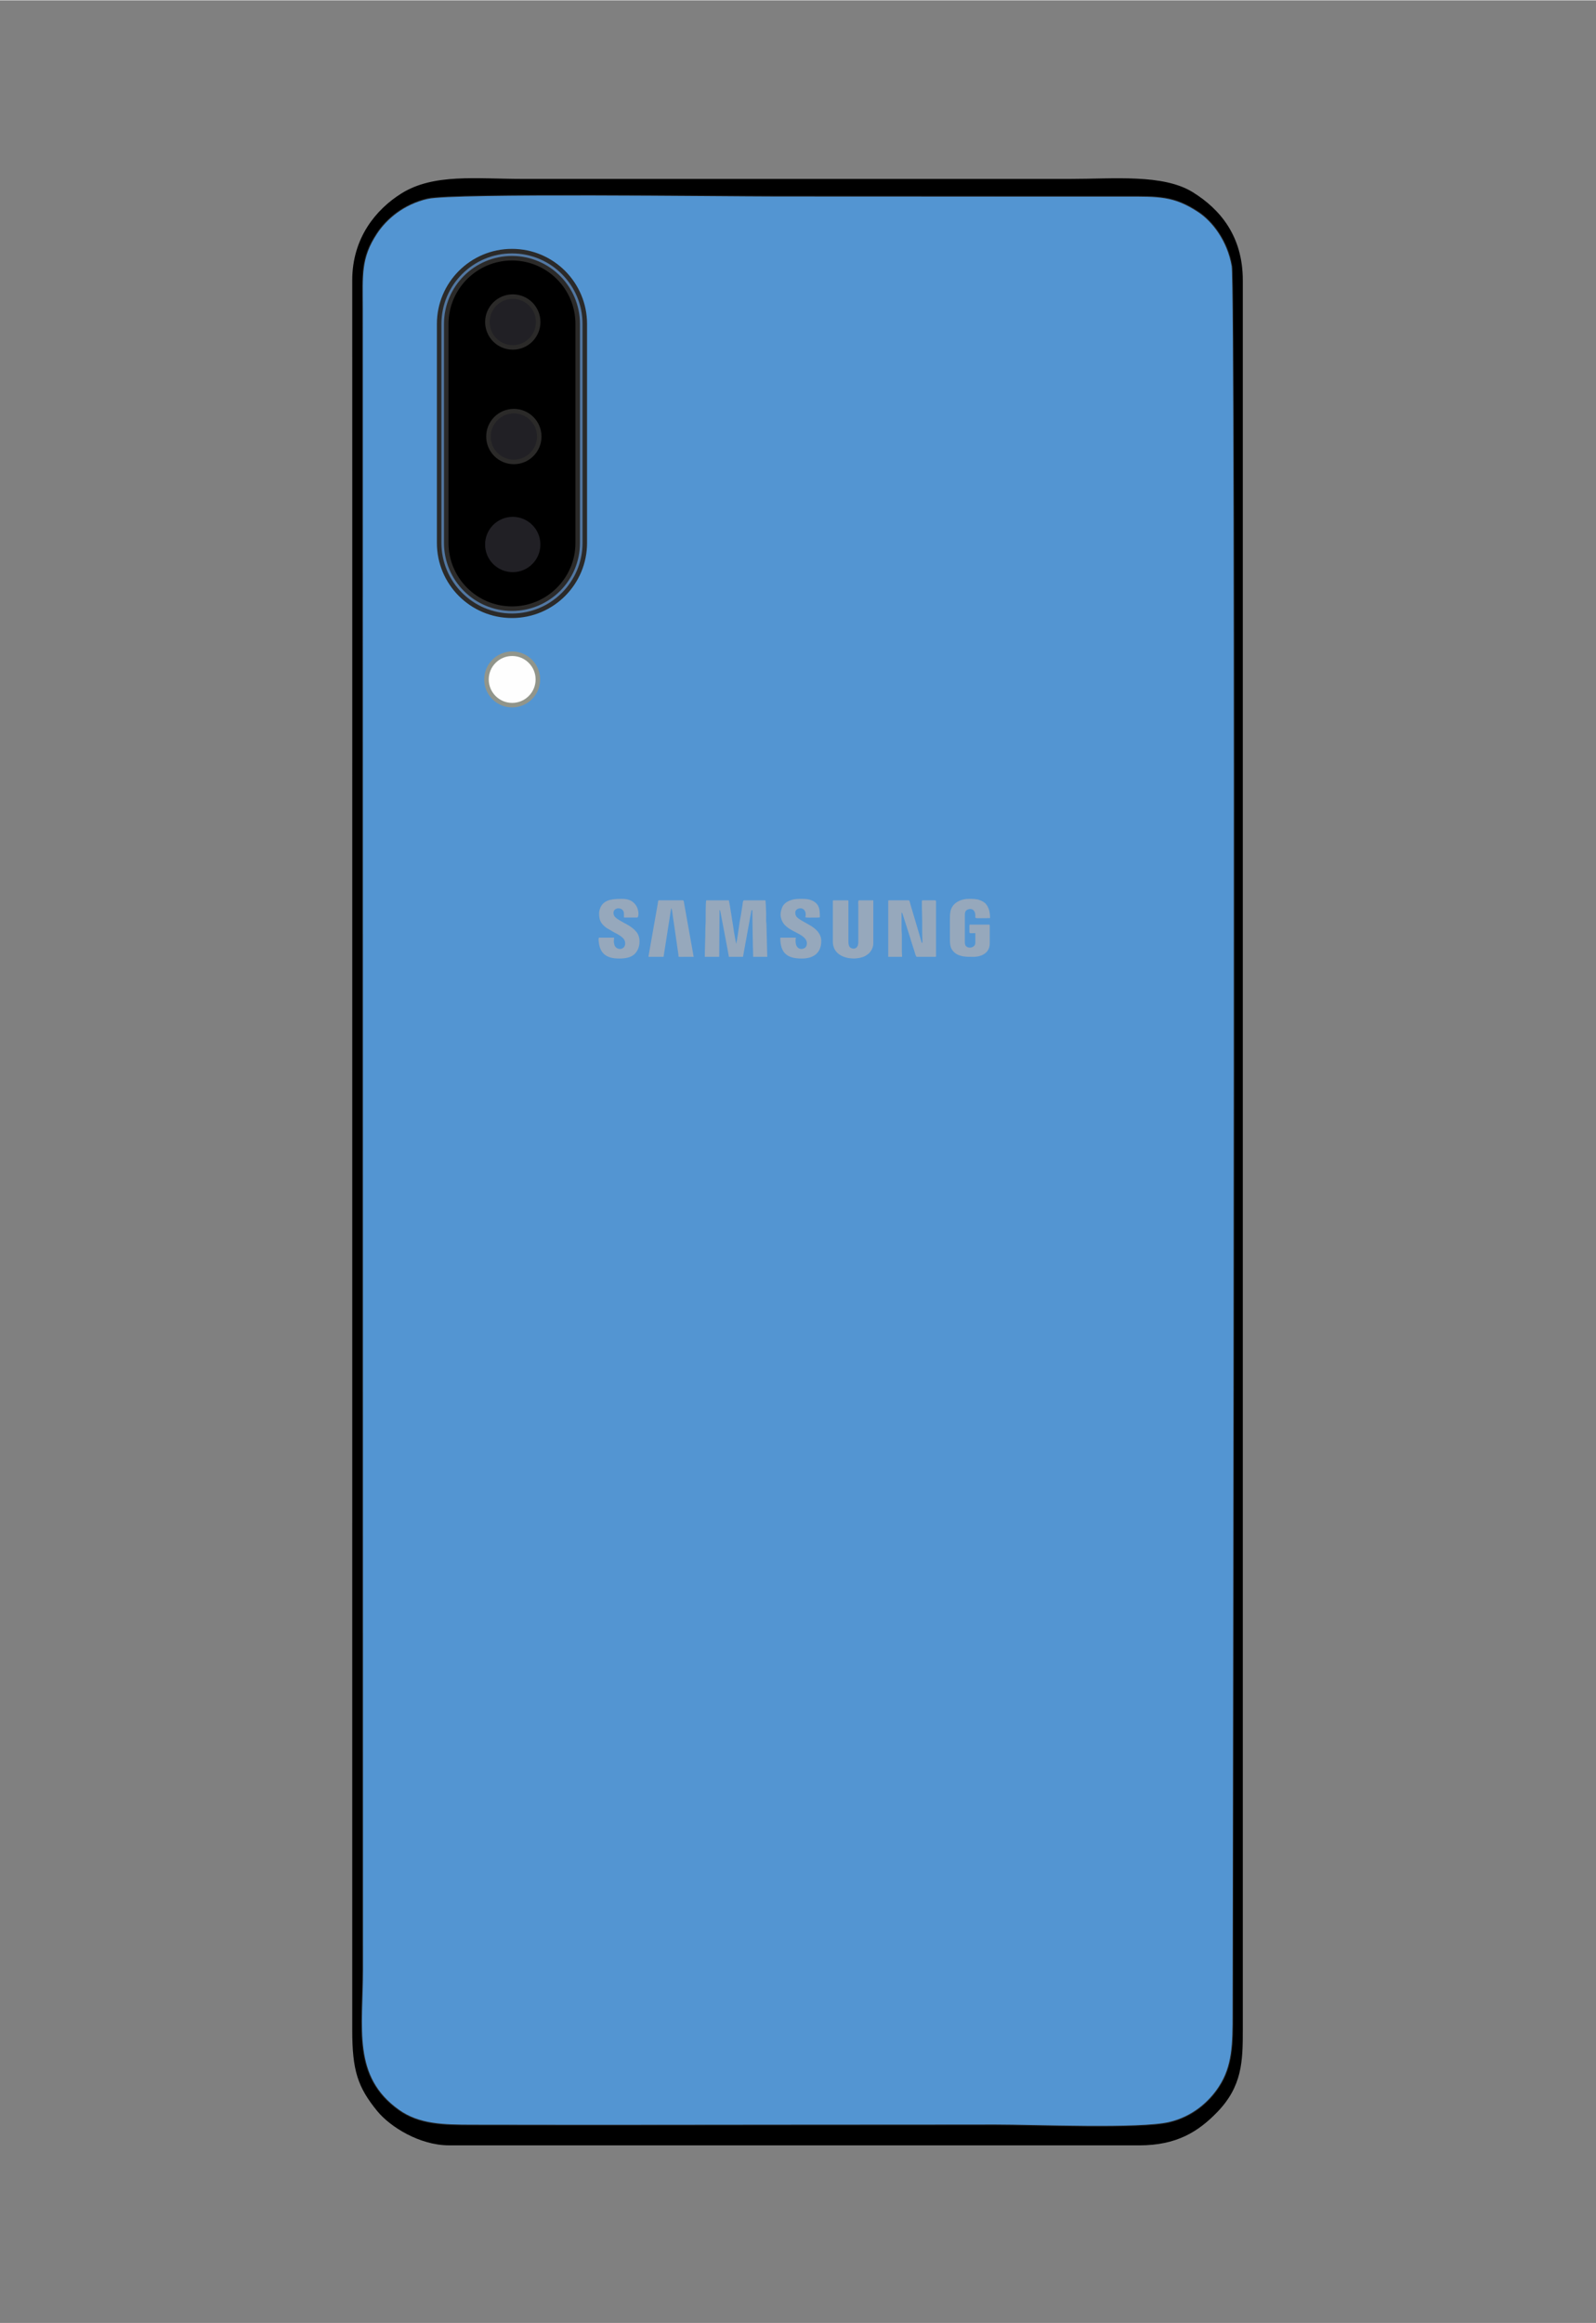
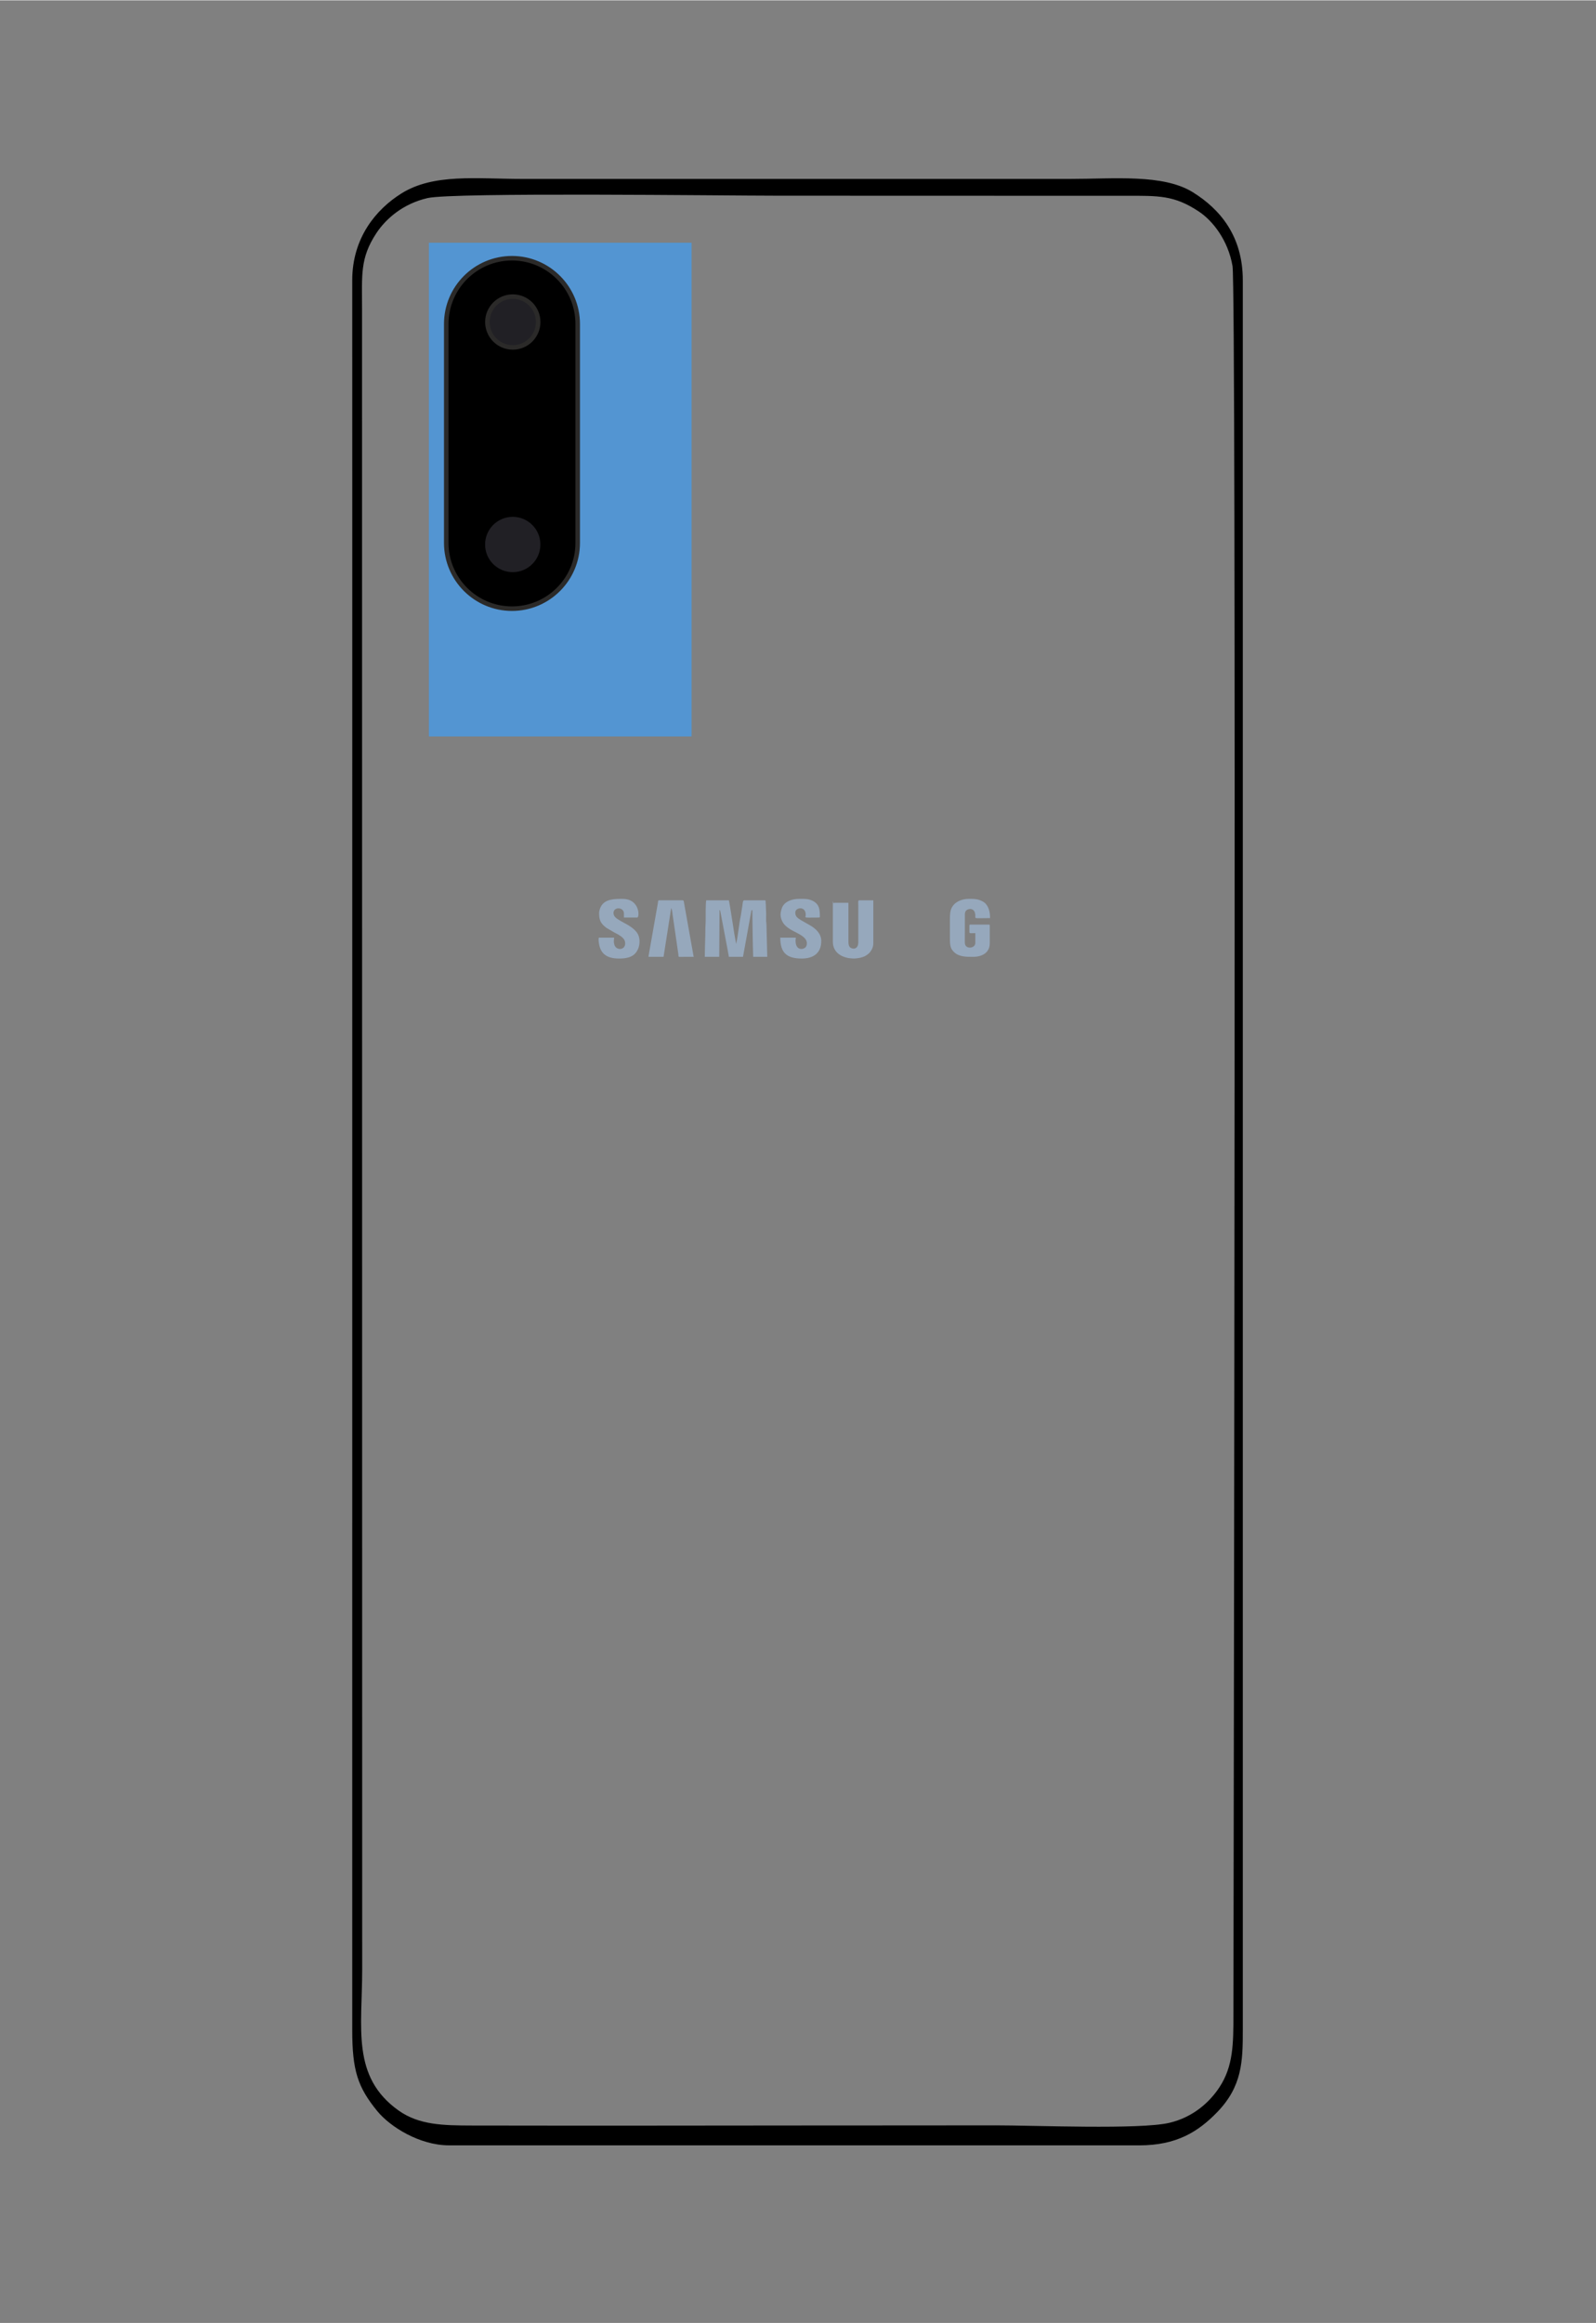
<svg xmlns="http://www.w3.org/2000/svg" xml:space="preserve" width="2598px" height="3780px" version="1.1" style="shape-rendering:geometricPrecision; text-rendering:geometricPrecision; image-rendering:optimizeQuality; fill-rule:evenodd; clip-rule:evenodd" viewBox="0 0 2598 3778.91">
  <rect x="0" y="0" width="2598" height="3778.91" fill="#808080" stroke="none" />
  <defs>
    <style type="text/css">
   
    .str0 {stroke:#222222;stroke-width:2.81;stroke-miterlimit:22.926}
    .str3 {stroke:#212025;stroke-width:7.37;stroke-miterlimit:22.926}
    .str2 {stroke:#2B2A29;stroke-width:7.37;stroke-miterlimit:22.926}
    .str1 {stroke:#91958B;stroke-width:7.37;stroke-miterlimit:22.926}
    .fil1 {fill:black}
    .fil5 {fill:#212025}
    .fil4 {fill:#5277A1}
    .fil0 {fill:#5395D2}
    .fil2 {fill:#96A8BC}
    .fil3 {fill:#FEFEFE}
   
  </style>
  </defs>
  <g id="Layer_x0020_1">
-     <path class="fil0 str0" d="M1095.89 1013.69c0.05,151.31 -111.53,137.43 -206.66,137.43 -63.4,0 -99.76,-0.12 -134.52,-36.84 -36.34,-38.39 -33.12,-74.97 -33.12,-138.33 0,-115.57 0,-231.22 0,-346.85 0,-52.39 -6.8,-116.95 16.24,-155.6 21.95,-36.95 55.62,-58.55 113.71,-58.55 101.51,0 244.26,-20.49 244.26,123.67l0.09 475.07 0 0 0 0 0 0 0 0 0 0zm-399.88 -691.97c-39.31,9.01 -67.46,32.99 -83.46,57.26 -26.68,40.51 -23.26,68.08 -23.26,121.91l0.28 2703.38c0,94.84 -17.87,174.11 59.23,229.01 33.3,23.72 72.74,24.37 119.77,24.46 189.74,0.36 379.58,0.09 569.32,-0.1 94.3,-0.09 188.55,0 282.8,-0.18 61.83,-0.09 235.1,7.24 283.06,-4.17 38.05,-9.07 64.98,-33.02 81.25,-57.81 22.71,-34.5 22.76,-71.16 22.8,-119.54 0.42,-332.26 5.09,-2805 -1.49,-2843.64 -7.11,-41.7 -32.04,-73.63 -54.85,-88.71 -40.17,-26.62 -65,-25.65 -119.66,-25.62 -189.76,0.15 -379.5,-0.12 -569.29,-0.12 -81.62,0 -524.77,-5.7 -566.5,3.87l0 0 0 0 0 0 0 0 0 0 0 0z" />
    <path class="fil1" d="M696.01 321.72c41.73,-9.57 484.88,-3.87 566.5,-3.87 189.79,0 379.59,0.27 569.29,0.13 54.66,-0.03 79.49,-1.01 119.68,25.61 22.8,15.08 47.72,47.01 54.83,88.71 6.58,38.66 1.91,2511.38 1.49,2843.64 -0.04,48.38 -0.09,85.04 -22.79,119.54 -16.28,24.79 -43.21,48.74 -81.26,57.81 -47.96,11.41 -221.23,4.08 -283.06,4.17 -94.25,0.18 -188.5,0.09 -282.8,0.18 -189.74,0.19 -379.58,0.46 -569.32,0.1 -47.03,-0.1 -86.47,-0.74 -119.77,-24.46 -77.09,-54.9 -59.23,-134.17 -59.23,-229.01l-0.24 -2703.38c0,-53.83 -3.46,-81.38 23.22,-121.91 16,-24.27 44.16,-48.25 83.47,-57.26l0 0 -0.01 0 0 0 0 0 0 0zm-122.63 2980.58c0,65.68 8.78,92.77 40.6,131.79 21.14,25.91 69.37,55.93 116.9,55.88l1123.57 0.04c61.09,0 96.11,-22.4 126.54,-53.64 41.19,-42.28 42.07,-83.11 42.07,-134.07l0 -2846.65c0,-72.04 -36.86,-115.8 -81.38,-143.44 -48.39,-29.96 -127.93,-21.65 -200.35,-21.65l-889.79 0c-76.54,0 -145.54,-9.2 -198.12,23.64 -41.11,25.71 -80.09,72.14 -80.05,141.45l0.05 373.31 -0.05 2473.39 0 -0.05 0 0 0 0 0 0 0.01 0 0 0z" />
    <path class="fil2" d="M1147.3 1556.26l23.49 0c0,-25.68 0.46,-50.08 0.46,-75.88l0.92 0c0.13,1.65 0.59,2.84 0.92,4.55l11.68 61.5c0.33,1.78 0.4,3.03 0.79,4.68 0.27,1.12 0.8,3.7 0.86,5.15l23.03 0 13.79 -75.88 1.39 0c0,11.22 0.46,21.91 0.46,33.58l0.46 24.88c0,1.32 0.06,2.5 0.13,3.7l0.33 13.72 22.96 0 -1.32 -52.45c0,-2.64 -0.46,-3.11 -0.52,-5.48 -0.14,-3.96 0.13,-8.05 0.06,-12.01l-0.46 -11.48c0,-2.44 -0.13,-3.96 -0.33,-5.67 -0.33,-2.25 0.59,-4.88 -1.52,-4.88l-33.58 0c-2.25,0 -2.38,5.47 -2.64,7.45l-2.9 18.28c-2.38,9.9 -4.49,32.79 -7.39,45.13 -0.07,-0.13 -0.14,-0.4 -0.14,-0.33l-3.1 -17.15c-0.53,-2.71 -0.86,-5.94 -1.32,-8.78l-4.29 -26.98c-0.85,-5.35 -1.91,-12.41 -3.1,-17.62l-36.82 0c-1.12,4.69 -0.92,26.79 -0.92,34.05 0,4.42 -0.46,6.99 -0.46,11.48 0,15.77 -0.92,30.94 -0.92,46.45l0 -0.01 0 0z" />
-     <path class="fil2" d="M1445.92 1465.6l0 90.66 22.57 0c0,-3.3 -0.46,-4.75 -0.46,-8.25l0 -27.65c0,-3.56 -0.46,-5.6 -0.46,-8.71l0 -27.64c0.53,0.59 -0.07,-0.27 0.72,0.72 0.53,0.6 0.2,0.07 0.6,0.8 0.33,0.59 0.59,1.58 0.79,2.37l4.35 13.59c0.46,1.46 0.93,3.04 1.45,4.56l4.43 13.98c1.05,3.17 1.98,6.01 2.83,9.11l5.88 18.54c0.92,2.97 2.17,8.58 3.82,8.58l29.89 0c1.06,0 1.39,-0.27 1.39,-1.39l0 -88.74c0,-1.12 -0.72,-1.85 -1.85,-1.85l-19.79 0c-1.59,0 -1.39,1.12 -1.39,2.71 -0.2,10.29 0.46,21.9 0.46,31.34 0,5.94 0,11.94 0,17.95 0,6.27 0.46,11.02 0.46,17.48 -1.84,-0.53 -2.04,-3.56 -3.43,-8.11 -0.85,-3.11 -1.65,-5.88 -2.57,-8.91l-13.26 -44.74c-1.78,-6.2 -1.39,-7.72 -4.16,-7.72l-30.88 0c-1.05,0 -1.39,0.27 -1.39,1.32l0 0 0 0z" />
-     <path class="fil2" d="M1355.73 1465.6l0 66.77c0,4.42 1.32,8.57 2.84,11.47 4.35,8.38 13.26,12.61 22.36,14.4 1.65,0.32 5.02,0.45 6.74,0.66 3.03,0.46 10.49,-0.61 12.79,-1.19 5.48,-1.45 8.06,-2.39 12.48,-5.88l1.98 -1.72c3.69,-3.83 6.66,-9.62 6.66,-15.43l0 -70.4 -23.03 0c-2.24,0 -1.38,4.68 -1.38,9.17l0 54.76c0,3.89 0.19,7.25 -0.99,10.04 -1.92,4.55 -6.4,5.86 -11.15,3.48 -4.16,-2.16 -3.96,-8.05 -3.96,-12.6l0 -60.77c0.06,-2.04 0.53,-4.08 -1.39,-4.08l-22.57 0c-1.05,0 -1.38,0.26 -1.38,1.32l0 0 0 0z" />
+     <path class="fil2" d="M1355.73 1465.6l0 66.77c0,4.42 1.32,8.57 2.84,11.47 4.35,8.38 13.26,12.61 22.36,14.4 1.65,0.32 5.02,0.45 6.74,0.66 3.03,0.46 10.49,-0.61 12.79,-1.19 5.48,-1.45 8.06,-2.39 12.48,-5.88l1.98 -1.72c3.69,-3.83 6.66,-9.62 6.66,-15.43l0 -70.4 -23.03 0c-2.24,0 -1.38,4.68 -1.38,9.17l0 54.76c0,3.89 0.19,7.25 -0.99,10.04 -1.92,4.55 -6.4,5.86 -11.15,3.48 -4.16,-2.16 -3.96,-8.05 -3.96,-12.6l0 -60.77l-22.57 0c-1.05,0 -1.38,0.26 -1.38,1.32l0 0 0 0z" />
    <path class="fil2" d="M1546.28 1495.56l0 31.73c0,10.76 1.19,16.17 6.99,21.51 8.32,7.71 20.13,7.46 30.75,7.46 14.65,0 27.12,-6.73 27.12,-22.04l0 -29.03c0,-1.06 -0.33,-1.39 -1.39,-1.39l-30.35 0c-1.05,0 -1.39,0.33 -1.39,1.39l0 11.07c0,2.26 3.63,1.4 9.64,1.4l0 16.1c0,9.1 -16.76,10.81 -17.02,0 0,-0.8 -0.07,-1.45 -0.07,-2.18l0.07 -44.8c0.06,-2.04 0.33,-2.97 1.05,-4.42 2.57,-5.03 15.51,-7.4 15.97,6.27 0.26,6.2 -3.63,4.62 23.95,4.62 0,-5.68 -0.4,-9.37 -1.91,-14.19 -0.53,-1.58 -1.39,-3.7 -2.25,-5.15 -0.66,-1.12 -2.18,-3.23 -3.1,-4.29 -2.25,-2.44 -6.01,-4.28 -9.17,-5.54 -6.01,-2.31 -11.88,-2.11 -18.54,-2.11 -9.57,0 -18.28,3.69 -23.16,8.57 -6.21,6.28 -7.2,12.94 -7.2,25.01l0.01 0.01 0 0z" />
    <path class="fil2" d="M1270.61 1487.24c0,5.81 2.44,11.94 5.94,16.17 2.97,3.69 8.38,7.32 12.8,9.75 1.32,0.73 2.25,1.13 3.63,1.92 7.65,4.23 20.45,9.24 20.45,19.14 0,2.64 -0.79,5.15 -2.17,6.53 -4.36,4.35 -16.23,5.02 -16.23,-10.69 0,-2.58 0.46,-2.71 0.46,-5.08l-25.34 0c0,23.95 9.77,34.05 34.97,34.05 18.67,0 31.74,-8.65 31.74,-28.5 0,-12.09 -8.78,-19.93 -17.88,-25.34l-13.8 -7.85c-0.52,-0.33 -0.99,-0.53 -1.45,-0.86 -6,-3.7 -9.17,-6.01 -9.17,-12.47 0,-8.18 17.02,-11.02 17.02,3.69 0,5.81 -5.54,4.62 20.72,4.62 1.26,0 1.26,-0.19 2.31,-0.46 0,-12.34 -0.4,-22.43 -14.12,-27.78 -6.66,-2.57 -12.8,-2.11 -19.92,-2.11 -11.29,0 -23.36,4.16 -27.45,13.99 -1.06,2.5 -2.51,7.98 -2.51,11.28l0 0 0 0z" />
    <path class="fil2" d="M975.23 1484.93c0,11.68 2.44,17.09 12.06,24.28l13.4 7.79c4.88,2.31 12.67,6.65 15.37,11.28 1.85,3.1 2.31,8.04 0.33,11.22 -3.83,6.33 -14.38,4.88 -16.43,-3.37 -1.25,-5.01 -0.72,-5.67 -0.26,-11.14l-24.94 0c-0.07,2.17 -0.53,1.57 -0.4,3.62 1.19,19.85 10.04,30.42 33.52,30.42 10.36,0 18.54,-1.73 24.28,-6.53 10.69,-9.04 11.81,-28.7 2.97,-37.74l-2.44 -2.58c-6.66,-6.47 -15.9,-10.42 -23.62,-15.04 -4.69,-2.84 -10.42,-6 -10.42,-12.22 0,-10.49 17.02,-10.02 17.02,0.94l0 6.45 21.64 0c3.96,0 4.75,-30.34 -23.89,-30.34 -12.34,0 -28.57,-0.2 -35.3,12.54 -1.25,2.31 -2.9,7.12 -2.9,10.42l0 0 0.01 0z" />
    <path class="fil2" d="M1055.72 1554.87l0 1.39 24.42 0 12.39 -79.11c1.59,1.12 2.12,9.04 2.51,11.74 0.66,4.42 1.26,8.45 1.91,12.8l7.33 50.68c0.6,4.81 -1.91,3.89 10.36,3.89 4.88,0 9.83,0 14.71,0 -0.59,-1.19 -0.79,-3.5 -1.12,-5.28l-14.65 -82.01c-0.26,-1.39 -0.33,-4.69 -2.18,-4.69l-38.66 0c-1.77,0 -1.58,2.71 -1.85,4.55l-15.16 86.04 0 0 -0.01 0z" />
    <rect class="fil0" x="698.12" y="394.41" width="427.68" height="803.24" />
-     <circle class="fil3 str1" cx="833.72" cy="1104.93" r="41.83" />
-     <path class="fil4 str2" d="M833.41 408.05l0 0c65.45,0 118.53,53.08 118.53,118.54l0 356.2c0,65.46 -53.08,118.54 -118.53,118.54l0 0c-65.46,0 -118.54,-53.08 -118.54,-118.54l0 -356.2c0,-65.46 53.08,-118.54 118.54,-118.54z" />
    <path class="fil1 str2" d="M833.41 419.6l0 0c59.08,0 106.99,47.91 106.99,106.99l0 356.19c0,59.08 -47.91,106.99 -106.99,106.99l0 0c-59.08,0 -106.99,-47.91 -106.99,-106.99l0 -356.19c0,-59.08 47.91,-106.99 106.99,-106.99z" />
    <circle class="fil5 str2" cx="834.72" cy="523.38" r="41.33" />
-     <circle class="fil5 str2" cx="836.45" cy="709.7" r="41.33" />
    <circle class="fil5 str3" cx="834.64" cy="885.38" r="41.33" />
  </g>
</svg>